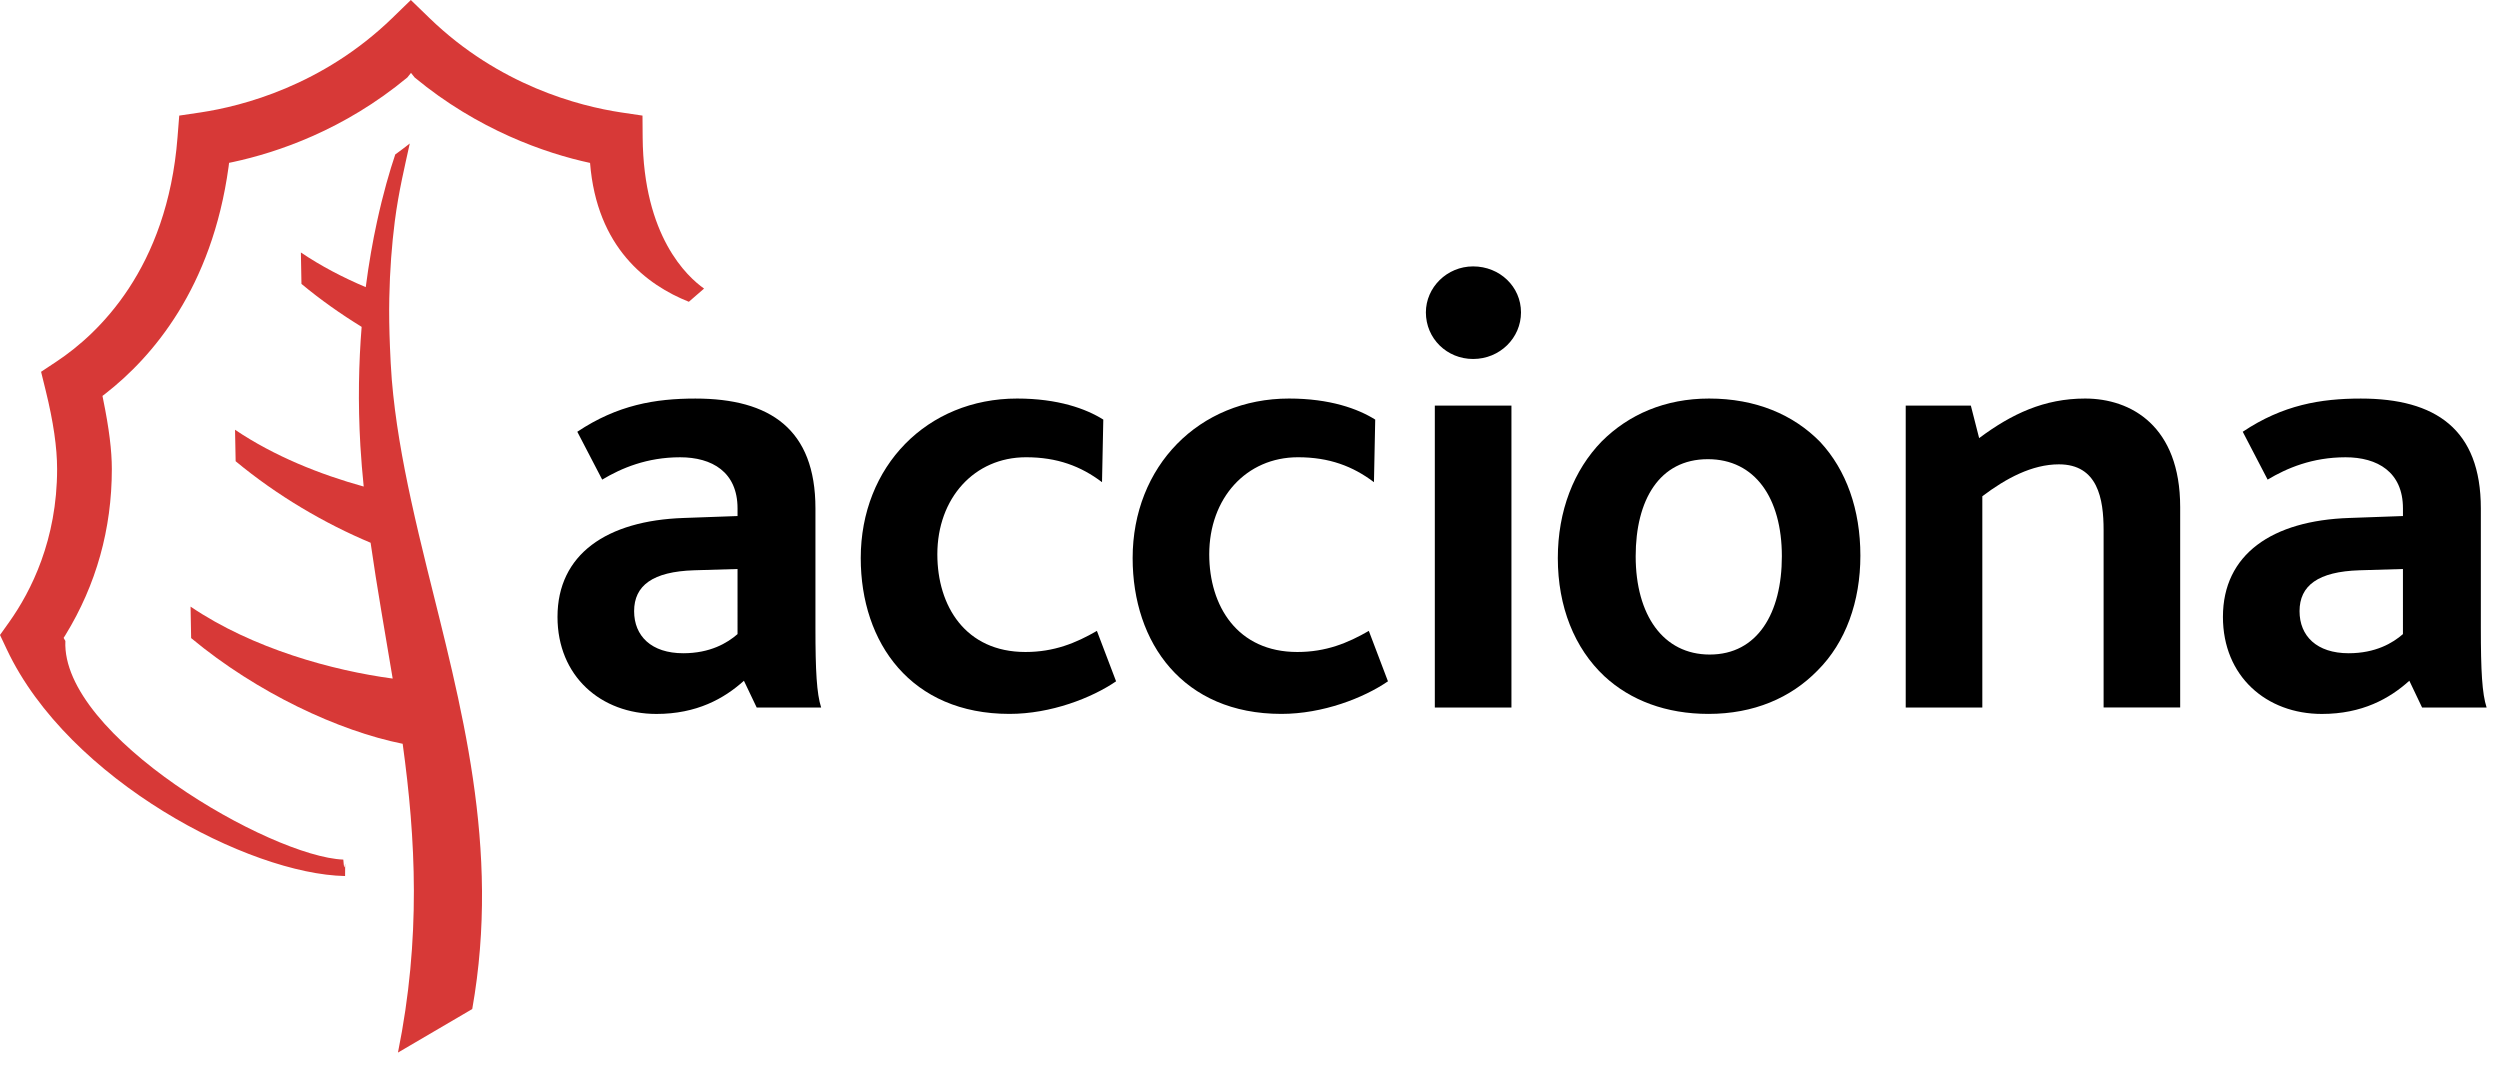
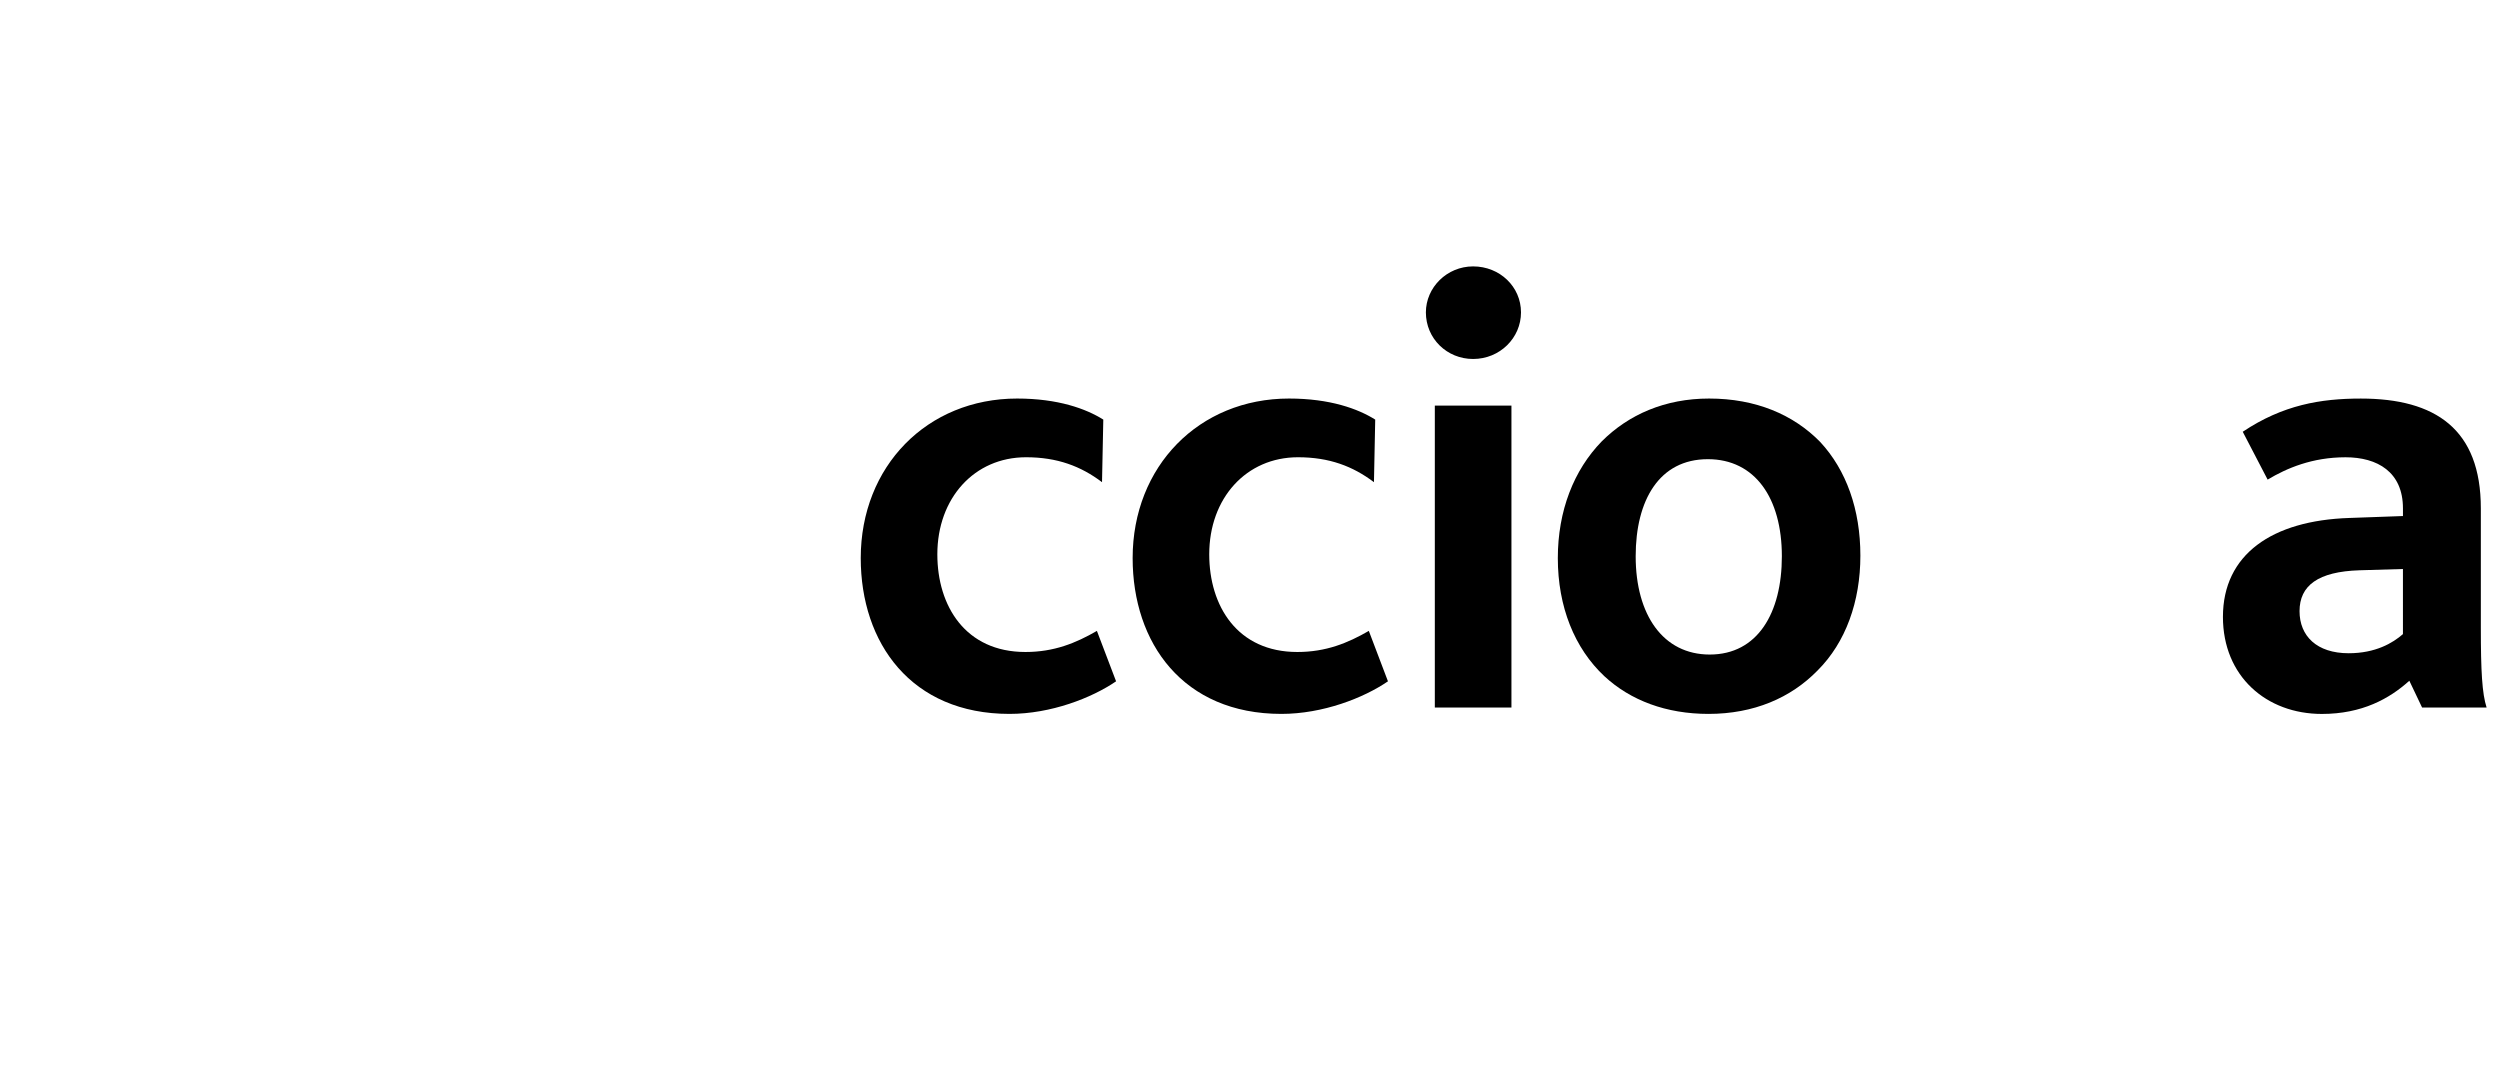
<svg xmlns="http://www.w3.org/2000/svg" version="1.1" x="0px" y="0px" width="125px" height="54px" viewBox="0 0 125 54" enable-background="new -0.364 -0.498 125 54" xml:space="preserve">
  <defs>
</defs>
-   <path fill="#D73937" d="M21.34,28.371c-0.277-1.123-0.542-2.236-0.784-3.348c-0.441-2.027-0.8-4.035-0.967-6.043  c-0.046-0.563-0.067-1.094-0.091-1.629c-0.035-0.85-0.05-1.672-0.033-2.453c0.027-1.389,0.127-2.67,0.274-3.828  c0.195-1.514,0.511-2.797,0.749-3.895c-0.242,0.189-0.483,0.373-0.725,0.547c-0.275,0.814-0.606,1.947-0.914,3.367  c-0.21,0.961-0.405,2.061-0.562,3.268c-1.13-0.479-2.234-1.051-3.243-1.734l0.029,1.572c0.951,0.791,1.969,1.508,3.009,2.148  c-0.144,1.789-0.189,3.775-0.063,5.951c0.04,0.684,0.099,1.359,0.166,2.033c-2.179-0.604-4.48-1.52-6.433-2.84l0.03,1.574  c2.079,1.727,4.468,3.121,6.748,4.076c0.322,2.266,0.729,4.514,1.104,6.791c-2.975-0.398-6.986-1.484-10.106-3.598l0.029,1.574  c3.304,2.746,7.391,4.646,10.577,5.285c0.651,4.736,0.922,9.719-0.236,15.439l3.714-2.176C25.049,42.348,23.026,35.205,21.34,28.371  " />
-   <path fill="#D73937" d="M29.503,8.146c-2.23-0.48-5.605-1.65-8.771-4.273L20.55,3.645l-0.183,0.229  c-3.165,2.623-6.484,3.746-8.715,4.227l-0.198,0.041l-0.025,0.201c-0.83,6.055-3.81,9.512-6.163,11.344l-0.142,0.109l0.035,0.178  c0.296,1.449,0.433,2.555,0.433,3.48c0,2.99-0.779,5.783-2.32,8.297l-0.091,0.145l0.088,0.152  c-0.22,4.734,10.263,10.791,13.896,10.932c0.071,0.928,0.093-0.18,0.093,0.363c0,0.195-0.001,0.336-0.004,0.459  c-4.778-0.088-13.82-4.775-16.912-11.328c0,0-0.243-0.518-0.342-0.725c0.134-0.188,0.464-0.652,0.464-0.652  c1.091-1.537,2.391-4.107,2.391-7.643c0-1.082-0.187-2.369-0.571-3.93c0,0-0.163-0.664-0.23-0.934  c0.231-0.154,0.802-0.533,0.802-0.533c2.029-1.352,5.509-4.6,6.02-11.191c0,0,0.06-0.771,0.086-1.086  c0.309-0.045,1.077-0.16,1.077-0.16c2.079-0.314,6.088-1.342,9.566-4.709c0,0,0.652-0.633,0.937-0.91  c0.289,0.277,0.94,0.91,0.94,0.91c3.478,3.367,7.487,4.395,9.565,4.709c0,0,0.769,0.115,1.078,0.16  c0.003,0.314,0.008,1.09,0.008,1.09c0.04,4.943,2.22,6.957,3.07,7.559c-0.281,0.244-0.603,0.523-0.76,0.66  C32.34,14.252,29.84,12.379,29.503,8.146" />
-   <path d="M41.057,35.375c-0.223-0.701-0.285-1.818-0.285-3.988v-5.969c0-3.959-2.269-5.49-6.002-5.49c-2.01,0-3.894,0.318-5.905,1.66  l1.245,2.393c0.958-0.574,2.235-1.117,3.894-1.117c1.597,0,2.873,0.734,2.873,2.555c0,0.094,0,0.254,0,0.383l-2.682,0.096  c-3.862,0.127-6.32,1.82-6.32,4.947c0,2.969,2.172,4.852,4.948,4.852c2.011,0,3.383-0.766,4.373-1.66l0.639,1.34H41.057   M36.877,31.705c-0.511,0.447-1.373,0.957-2.713,0.957c-1.596,0-2.458-0.861-2.458-2.105c0-1.277,0.926-1.979,3.001-2.043  l2.17-0.064V31.705z" />
  <path d="M50.474,35.695c-4.916,0-7.437-3.543-7.437-7.789c0-4.594,3.319-7.979,7.819-7.979c2.043,0,3.447,0.51,4.309,1.053  l-0.064,3.129c-1.054-0.797-2.234-1.246-3.799-1.246c-2.585,0-4.435,2.043-4.435,4.854c0,2.584,1.404,4.883,4.405,4.883  c1.436,0,2.521-0.447,3.573-1.055l0.959,2.521C54.59,34.896,52.548,35.695,50.474,35.695" />
  <path d="M64.069,35.695c-4.916,0-7.437-3.543-7.437-7.789c0-4.594,3.319-7.979,7.819-7.979c2.043,0,3.447,0.51,4.31,1.053  l-0.063,3.129c-1.055-0.797-2.234-1.246-3.799-1.246c-2.586,0-4.437,2.043-4.437,4.854c0,2.584,1.405,4.883,4.405,4.883  c1.436,0,2.521-0.447,3.574-1.055l0.957,2.521C68.188,34.896,66.145,35.695,64.069,35.695" />
  <path d="M71.741,35.375h3.831V20.279h-3.831V35.375z M73.655,17.949c-1.309,0-2.361-1.021-2.361-2.33  c0-1.246,1.053-2.299,2.361-2.299c1.341,0,2.395,1.021,2.395,2.299C76.05,16.895,74.996,17.949,73.655,17.949z" />
  <path d="M93.019,27.781c0-2.301-0.702-4.277-2.01-5.684c-1.342-1.371-3.225-2.17-5.554-2.17c-2.203,0-4.021,0.799-5.363,2.137  c-1.404,1.439-2.201,3.48-2.201,5.842c0,2.426,0.829,4.502,2.329,5.906c1.309,1.213,3.097,1.883,5.203,1.883  c2.266,0,4.117-0.799,5.457-2.172C92.285,32.121,93.019,30.078,93.019,27.781 M89.093,27.813c0,2.84-1.214,4.914-3.607,4.914  c-2.328,0-3.702-1.979-3.702-4.914c0-2.809,1.182-4.854,3.607-4.854C87.753,22.959,89.093,24.906,89.093,27.813z" />
-   <path d="M105.18,35.375v-8.871c0-1.564-0.288-3.287-2.235-3.287c-1.34,0-2.648,0.701-3.829,1.596v10.563h-3.83V20.279h3.256  l0.415,1.627c1.627-1.213,3.254-1.979,5.299-1.979c2.297,0,4.753,1.373,4.753,5.426v10.021H105.18" />
  <path d="M124.33,35.375c-0.226-0.701-0.288-1.818-0.288-3.988v-5.969c0-3.959-2.268-5.49-6-5.49c-2.012,0-3.896,0.318-5.905,1.66  l1.245,2.393c0.958-0.574,2.234-1.117,3.895-1.117c1.595,0,2.871,0.734,2.871,2.555c0,0.094,0,0.254,0,0.383l-2.68,0.096  c-3.863,0.127-6.321,1.82-6.321,4.947c0,2.969,2.17,4.852,4.948,4.852c2.01,0,3.383-0.766,4.372-1.66l0.638,1.34H124.33   M120.147,31.705c-0.51,0.447-1.372,0.957-2.713,0.957c-1.596,0-2.457-0.861-2.457-2.105c0-1.277,0.925-1.979,3-2.043l2.17-0.064  V31.705z" />
</svg>